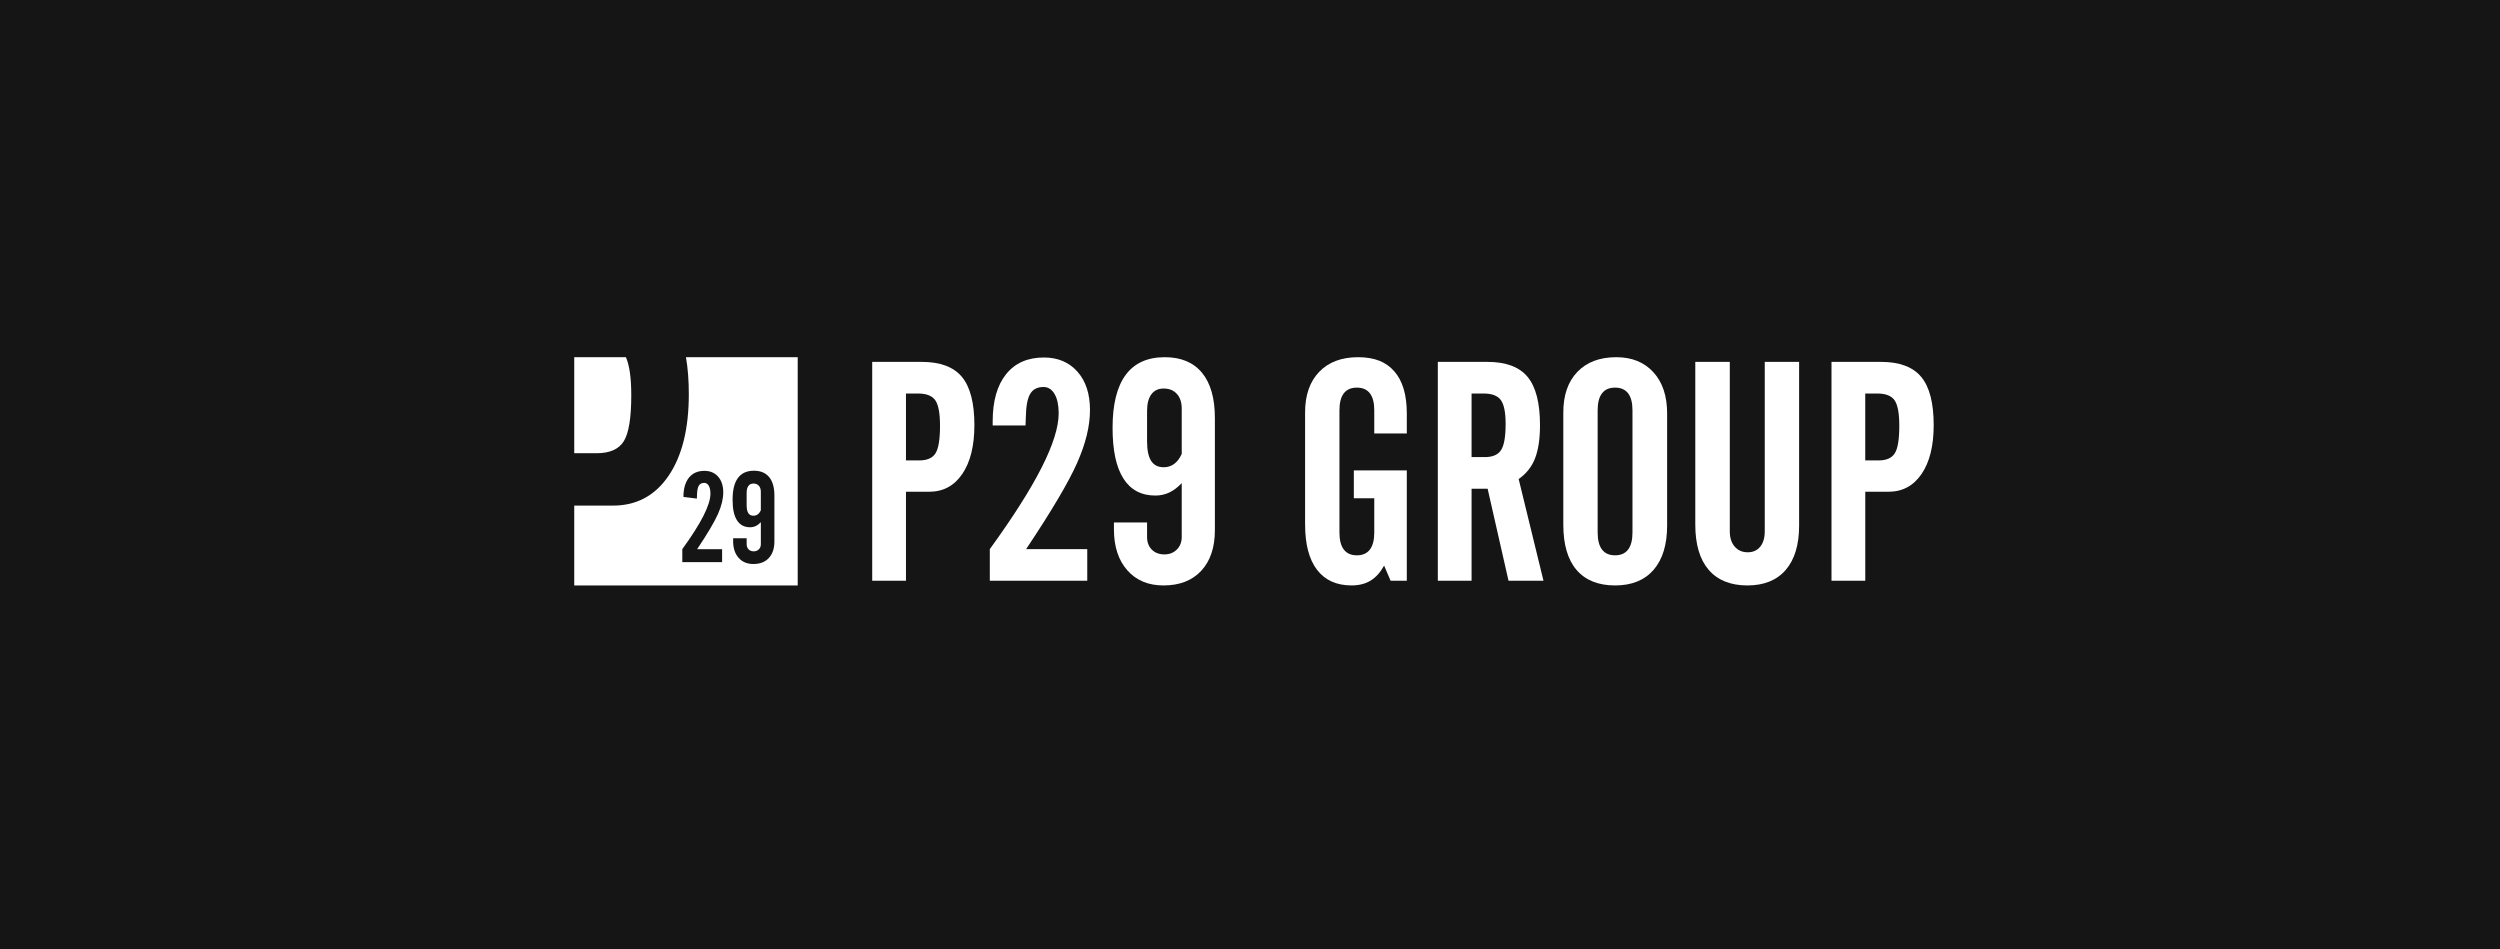
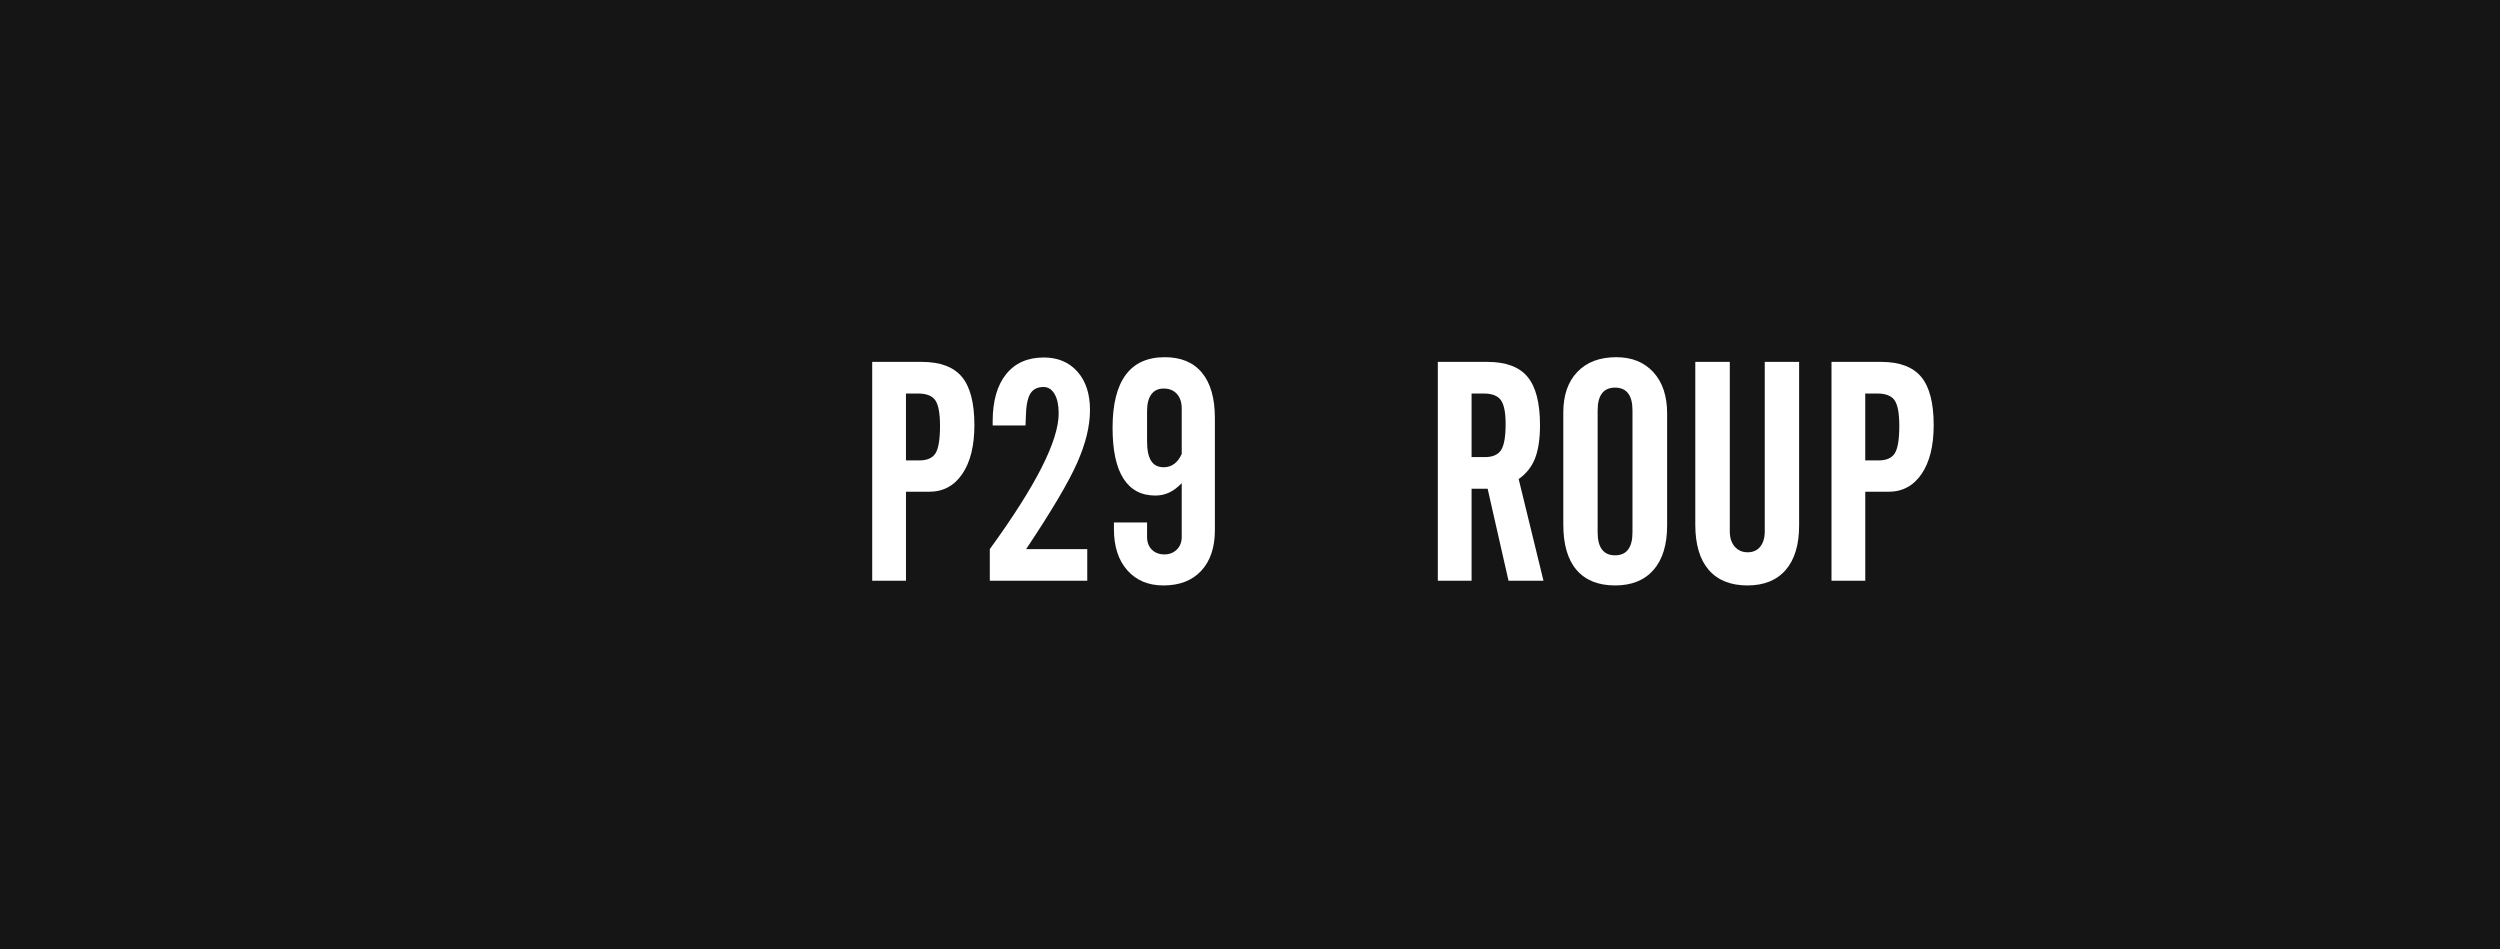
<svg xmlns="http://www.w3.org/2000/svg" width="316" height="120" viewBox="0 0 316 120" fill="none">
  <rect width="316" height="120" fill="#151515" />
  <g clip-path="url(#clip0_1231_2722)">
-     <path d="M92.667 68.391C92.667 69.282 92.897 69.988 93.36 70.509C93.821 71.03 94.442 71.291 95.225 71.291C96.059 71.291 96.71 71.038 97.18 70.533C97.649 70.027 97.885 69.329 97.885 68.438V62.644C97.885 61.623 97.664 60.843 97.221 60.305C96.778 59.768 96.137 59.5 95.297 59.5C94.4 59.5 93.727 59.805 93.275 60.416C92.824 61.024 92.599 61.936 92.599 63.152C92.599 64.368 92.785 65.181 93.157 65.767C93.53 66.353 94.08 66.646 94.811 66.646C95.066 66.646 95.304 66.594 95.526 66.49C95.749 66.385 95.963 66.224 96.171 66.007V68.79C96.171 69.056 96.086 69.272 95.916 69.439C95.746 69.607 95.533 69.689 95.278 69.689C95.007 69.689 94.788 69.608 94.624 69.444C94.46 69.279 94.377 69.061 94.377 68.79V68.04H92.67V68.393L92.667 68.391ZM86.245 71.051H91.274V69.417H88.118C89.437 67.442 90.317 65.953 90.758 64.955C91.2 63.957 91.419 63.048 91.419 62.229C91.419 61.409 91.203 60.734 90.769 60.247C90.336 59.758 89.758 59.515 89.033 59.515C88.194 59.515 87.543 59.804 87.08 60.378C86.62 60.955 86.387 61.764 86.387 62.811L88.085 63.022L88.101 62.6C88.111 62.027 88.187 61.623 88.329 61.388C88.47 61.153 88.698 61.036 89.017 61.036C89.257 61.036 89.447 61.157 89.588 61.399C89.729 61.641 89.799 61.974 89.799 62.396C89.799 63.105 89.505 64.04 88.919 65.195C88.333 66.354 87.441 67.76 86.243 69.412V71.046L86.245 71.051ZM86.706 45.15H100.83V74H72.584V63.908H77.485C80.455 63.908 82.794 62.655 84.503 60.148C86.212 57.642 87.066 54.201 87.066 49.826C87.067 48.091 86.947 46.533 86.706 45.15ZM96.169 64.499C96.065 64.728 95.934 64.9 95.778 65.017C95.622 65.132 95.44 65.187 95.237 65.187C94.945 65.187 94.728 65.079 94.587 64.859C94.445 64.64 94.376 64.306 94.376 63.858V62.277C94.376 61.902 94.45 61.615 94.6 61.417C94.749 61.219 94.962 61.12 95.237 61.12C95.513 61.12 95.752 61.213 95.919 61.398C96.086 61.583 96.169 61.837 96.169 62.16V64.501V64.499ZM72.584 45.15H79.115C79.568 46.184 79.793 47.784 79.793 49.954C79.793 52.815 79.478 54.753 78.849 55.767C78.219 56.782 77.07 57.288 75.405 57.288H72.584V45.15Z" fill="white" />
    <path d="M110.247 73.406V45.742H116.504C118.837 45.742 120.53 46.374 121.584 47.636C122.635 48.899 123.163 50.934 123.163 53.739C123.163 56.353 122.653 58.41 121.632 59.909C120.611 61.407 119.216 62.157 117.442 62.157H114.515V73.406H110.249H110.247ZM114.514 58.197H116.197C117.192 58.197 117.877 57.894 118.253 57.288C118.63 56.683 118.818 55.526 118.818 53.817C118.818 52.247 118.62 51.176 118.226 50.603C117.831 50.03 117.104 49.741 116.044 49.741H114.514V58.197Z" fill="white" />
    <path d="M125.112 73.406V69.407C128.045 65.364 130.229 61.927 131.664 59.094C133.099 56.263 133.816 53.98 133.816 52.246C133.816 51.212 133.644 50.399 133.298 49.806C132.954 49.214 132.488 48.917 131.903 48.917C131.125 48.917 130.564 49.204 130.219 49.779C129.875 50.353 129.69 51.342 129.664 52.744L129.625 53.778H125.474V53.262C125.474 50.697 126.039 48.711 127.167 47.302C128.296 45.893 129.887 45.187 131.94 45.187C133.714 45.187 135.129 45.785 136.187 46.976C137.245 48.169 137.774 49.785 137.774 51.825C137.774 53.865 137.236 56.05 136.158 58.492C135.08 60.935 132.928 64.574 129.702 69.407H137.43V73.406H125.11H125.112Z" fill="white" />
    <path d="M140.801 66.903V66.041H144.99V67.878C144.99 68.542 145.189 69.074 145.592 69.475C145.994 69.876 146.525 70.077 147.189 70.077C147.814 70.077 148.333 69.874 148.749 69.465C149.163 69.058 149.37 68.527 149.37 67.878V61.068C148.861 61.604 148.335 62 147.793 62.255C147.251 62.509 146.666 62.638 146.043 62.638C144.258 62.638 142.909 61.92 141.997 60.485C141.085 59.051 140.629 56.918 140.629 54.086C140.629 51.114 141.181 48.883 142.284 47.39C143.386 45.897 145.035 45.15 147.228 45.15C149.283 45.15 150.85 45.807 151.935 47.12C153.019 48.435 153.561 50.34 153.561 52.841V67.018C153.561 69.199 152.986 70.908 151.839 72.145C150.691 73.382 149.096 74 147.056 74C145.142 74 143.622 73.362 142.494 72.087C141.364 70.811 140.801 69.082 140.801 66.901V66.903ZM149.37 57.374V51.655C149.37 50.864 149.167 50.243 148.758 49.79C148.351 49.337 147.796 49.112 147.095 49.112C146.394 49.112 145.899 49.353 145.535 49.839C145.172 50.324 144.99 51.025 144.99 51.944V55.808C144.99 56.905 145.162 57.721 145.506 58.257C145.85 58.793 146.379 59.06 147.095 59.06C147.591 59.06 148.033 58.921 148.414 58.64C148.797 58.359 149.115 57.939 149.37 57.377V57.374Z" fill="white" />
-     <path d="M164.963 66.309V52.132C164.963 49.951 165.555 48.242 166.742 47.005C167.928 45.768 169.567 45.15 171.659 45.15C173.751 45.15 175.205 45.749 176.251 46.948C177.296 48.148 177.82 49.913 177.82 52.247V54.792H173.707V51.864C173.707 50.908 173.522 50.191 173.152 49.712C172.782 49.233 172.234 48.995 171.507 48.995C170.78 48.995 170.231 49.233 169.861 49.712C169.491 50.191 169.306 50.908 169.306 51.864V67.303C169.306 68.26 169.489 68.98 169.861 69.465C170.231 69.951 170.778 70.192 171.507 70.192C172.235 70.192 172.781 69.951 173.152 69.465C173.522 68.982 173.707 68.26 173.707 67.303V62.98H171.125V59.46H177.82V73.406H175.774L174.951 71.492C174.478 72.348 173.91 72.979 173.248 73.386C172.584 73.794 171.781 73.998 170.838 73.998C168.938 73.998 167.483 73.341 166.477 72.028C165.469 70.715 164.966 68.808 164.966 66.307L164.963 66.309Z" fill="white" />
    <path d="M186.007 61.774V73.406H181.74V45.742H187.997C190.344 45.742 192.04 46.374 193.086 47.636C194.132 48.899 194.656 50.934 194.656 53.739C194.656 55.474 194.445 56.876 194.025 57.947C193.604 59.018 192.914 59.886 191.959 60.549L195.096 73.404H190.676L188.036 61.772H186.007V61.774ZM186.007 49.741V57.777H187.69C188.672 57.777 189.354 57.48 189.737 56.887C190.12 56.295 190.311 55.194 190.311 53.588C190.311 52.133 190.11 51.129 189.709 50.574C189.307 50.019 188.583 49.741 187.538 49.741H186.007Z" fill="white" />
    <path d="M197.602 52.132C197.602 49.951 198.194 48.242 199.38 47.005C200.567 45.768 202.206 45.15 204.296 45.15C206.273 45.15 207.839 45.785 208.993 47.054C210.147 48.323 210.725 50.054 210.725 52.247V66.424C210.725 68.847 210.154 70.715 209.013 72.03C207.87 73.344 206.247 74 204.144 74C202.04 74 200.39 73.346 199.275 72.039C198.158 70.733 197.602 68.823 197.602 66.31V52.132ZM206.345 67.303V51.864C206.345 50.908 206.16 50.191 205.789 49.712C205.419 49.233 204.871 48.995 204.144 48.995C203.417 48.995 202.868 49.233 202.498 49.712C202.128 50.191 201.943 50.908 201.943 51.864V67.303C201.943 68.26 202.126 68.98 202.498 69.465C202.868 69.951 203.415 70.192 204.144 70.192C204.873 70.192 205.418 69.951 205.789 69.465C206.16 68.982 206.345 68.26 206.345 67.303Z" fill="white" />
    <path d="M214.283 45.742H218.646V67.169C218.646 67.972 218.853 68.613 219.267 69.092C219.683 69.571 220.227 69.809 220.903 69.809C221.58 69.809 222.109 69.574 222.492 69.102C222.875 68.629 223.065 67.987 223.065 67.17V45.742H227.408V66.424C227.408 68.86 226.843 70.731 225.715 72.039C224.586 73.347 222.969 74 220.866 74C218.763 74 217.107 73.343 215.978 72.03C214.85 70.717 214.285 68.81 214.285 66.309V45.742H214.283Z" fill="white" />
    <path d="M231.502 73.406V45.742H237.759C240.092 45.742 241.785 46.374 242.838 47.636C243.89 48.899 244.418 50.934 244.418 53.739C244.418 56.353 243.908 58.41 242.887 59.909C241.866 61.407 240.471 62.157 238.697 62.157H235.77V73.406H231.504H231.502ZM235.767 58.197H237.45C238.445 58.197 239.13 57.894 239.506 57.288C239.883 56.683 240.071 55.526 240.071 53.817C240.071 52.247 239.873 51.176 239.479 50.603C239.084 50.03 238.357 49.741 237.298 49.741H235.767V58.197Z" fill="white" />
  </g>
  <defs>
    <clipPath id="clip0_1231_2722">
      <rect width="171.831" height="28.85" fill="white" transform="translate(72.584 45.15)" />
    </clipPath>
  </defs>
</svg>